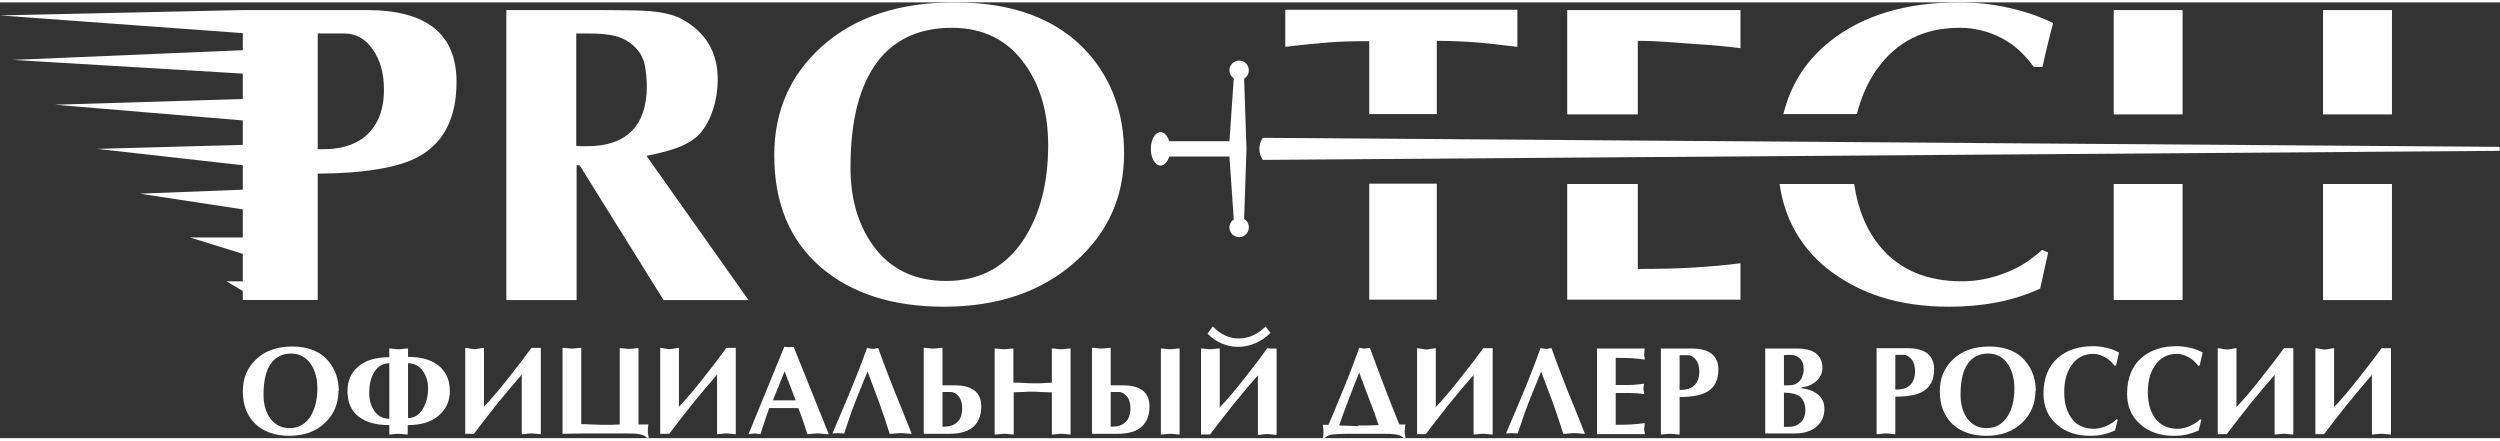
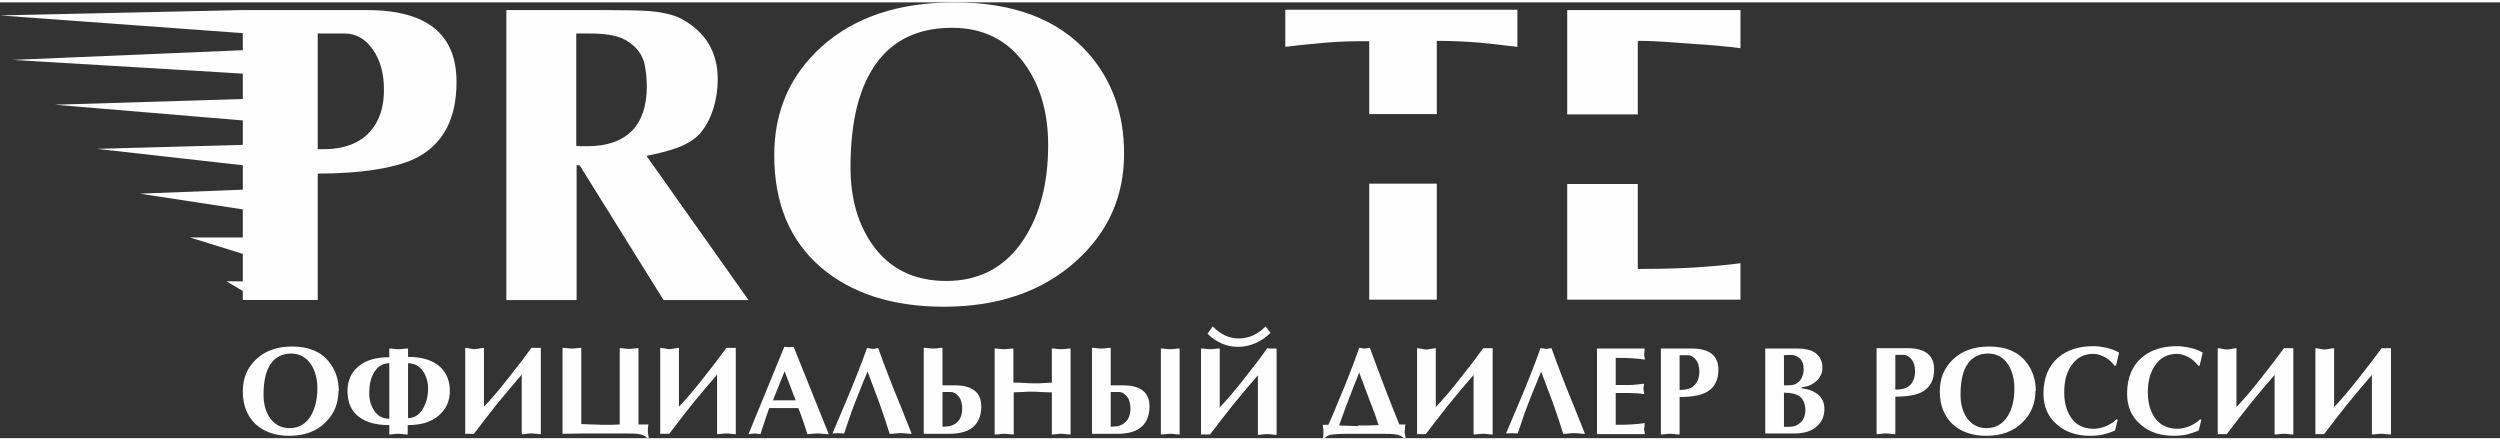
<svg xmlns="http://www.w3.org/2000/svg" xml:space="preserve" width="227px" height="40px" version="1.1" style="shape-rendering:geometricPrecision; text-rendering:geometricPrecision; image-rendering:optimizeQuality; fill-rule:evenodd; clip-rule:evenodd" viewBox="0 0 7475 1303">
  <rect x="0" y="0" width="7475" height="1303" fill="#333333" stroke="none" />
  <defs>
    <style type="text/css"> .fil1 {fill:#FEFEFE} .fil0 {fill:#FEFEFE;fill-rule:nonzero} </style>
  </defs>
  <g id="Слой_x0020_1">
    <g id="_656577120">
      <g>
-         <path class="fil0" d="M6320 890l0 -347 206 0 0 347c-69,0 -137,0 -206,0zm0 -555l0 -312c69,0 137,0 206,0l0 312 -206 0zm626 0l0 -312c69,0 137,0 206,0l0 312 -206 0zm206 208l0 347c-69,0 -137,0 -206,0l0 -347 206 0z" />
-         <path class="fil0" d="M6106 740l18 8 -24 108c-40,18 -83,32 -129,41 -47,9 -95,13 -143,13 -151,0 -270,-39 -366,-115 -81,-66 -127,-152 -141,-252l223 0c11,76 37,139 80,190 57,67 138,101 242,101 43,0 87,-8 132,-26 45,-17 76,-40 108,-68zm-774 -405c22,-89 67,-160 139,-218 98,-78 227,-117 387,-117 49,0 98,5 147,16 49,11 94,26 134,46 -5,17 -10,38 -16,62 -6,24 -11,47 -16,69l-26 0c-26,-35 -53,-63 -94,-85 -41,-22 -84,-32 -128,-32 -107,0 -189,42 -247,124 -28,39 -47,84 -60,134l-221 0z" />
        <path class="fil0" d="M4686 23l518 0 0 114c-46,-6 -94,-10 -143,-13 -49,-3 -100,-9 -164,-9l0 220 -211 0 0 -312zm211 520l0 254c64,0 114,-1 164,-4 49,-3 97,-7 143,-13l0 109 -518 0 0 -346 211 0z" />
        <path class="fil0" d="M4296 116l0 218 -202 0 0 -218c-48,0 -89,1 -124,4 -35,3 -79,7 -127,13l0 -111 694 0 0 111c-65,-8 -105,-12 -118,-13 -40,-3 -81,-5 -122,-5zm0 426l0 347 -202 0 0 -347 202 0z" />
      </g>
      <path class="fil0" d="M2847 76c-98,0 -172,34 -223,101 -54,71 -81,176 -81,316 0,93 22,170 66,232 51,72 125,108 220,108 99,0 177,-41 231,-123 49,-74 74,-169 74,-283 0,-94 -22,-173 -66,-237 -52,-76 -126,-114 -222,-114zm514 376c0,129 -48,236 -144,322 -100,90 -232,136 -395,136 -154,0 -277,-40 -369,-119 -92,-80 -138,-191 -138,-334 0,-131 47,-239 141,-324 99,-89 231,-133 398,-133 177,0 310,51 400,152 71,81 107,181 107,300z" />
      <path class="fil0" d="M1723 93l0 336c6,1 11,1 17,1 5,0 11,0 17,0 111,0 177,-57 177,-179 0,-20 -2,-41 -6,-63 -8,-40 -37,-67 -69,-81 -21,-9 -54,-14 -98,-14l-37 0zm-209 797l0 -867 289 0c59,0 111,1 139,3 27,2 68,9 93,22 74,39 111,100 111,182 0,60 -18,122 -53,162 -36,40 -99,54 -160,67l305 431 -254 0 -251 -403 -9 0 0 403 -209 0z" />
      <path class="fil0" d="M950 512l0 378 -224 0 0 -27 -49 -29 49 0 0 -82 -158 -49 158 0 0 -84 -308 -47 308 -12 0 -73 -436 -49 436 -12 0 -73 -562 -47 562 -17 0 -76 -688 -41 688 -29 0 -51 -726 -53 726 -16 0 0 7 0 363 0c181,0 269,72 269,215 0,106 -37,180 -111,222 -60,35 -175,52 -304,52zm0 -419l0 346c19,0 33,0 43,-1 10,-1 26,-3 42,-8 39,-11 68,-33 88,-66 17,-29 25,-61 25,-103 0,-49 -11,-89 -34,-121 -22,-32 -51,-47 -85,-47l-81 0z" />
-       <path class="fil1" d="M3470 388c11,0 21,11 26,27l180 0 13 -188c-8,-5 -13,-14 -13,-24 0,-16 13,-29 29,-29 16,0 29,13 29,29 0,11 -6,20 -14,25l7 210 -7 210c9,5 14,14 14,25 0,16 -13,29 -29,29 -16,0 -29,-13 -29,-29 0,-10 5,-19 13,-24l-13 -188 -180 0c-5,16 -15,27 -26,27 -16,0 -29,-22 -29,-50 0,-28 13,-50 29,-50z" />
-       <path class="fil1" d="M7474 438l0 -6 -3698 -27c-14,19 -14,47 0,66l3698 -27 0 -6z" />
      <path class="fil0" d="M1012 1161c0,38 -13,70 -39,95 -27,27 -64,40 -108,40 -42,0 -76,-12 -101,-35 -25,-24 -38,-56 -38,-98 0,-39 13,-70 39,-95 27,-26 63,-39 109,-39 48,0 85,15 109,45 20,24 30,54 30,88zm-141 -111c-26,0 -47,10 -61,30 -15,21 -22,52 -22,93 0,27 6,50 18,68 14,21 34,32 60,32 27,0 48,-12 63,-36 13,-22 20,-50 20,-83 0,-27 -6,-51 -18,-70 -15,-23 -35,-34 -61,-34zm293 241l0 -27c-39,0 -69,-8 -91,-25 -23,-17 -34,-43 -34,-77 0,-31 11,-55 32,-73 22,-19 53,-28 93,-28l0 -26c3,0 8,0 14,1 6,1 11,1 14,1 3,0 8,0 14,-1 6,-1 11,-1 14,-1l0 25c44,0 77,11 98,32 18,18 27,41 27,70 0,30 -11,55 -34,74 -22,19 -53,28 -92,28l0 28c-3,0 -8,0 -14,-1 -6,-1 -11,-1 -14,-1 -3,0 -8,0 -14,1 -6,1 -11,1 -14,1zm116 -136c0,-20 -5,-37 -15,-52 -11,-16 -26,-24 -45,-24l0 164c18,0 33,-9 44,-27 10,-17 16,-37 16,-61zm-176 14c0,20 5,37 15,52 11,16 26,24 45,24l0 -166c-18,0 -33,8 -44,25 -11,17 -16,38 -16,64zm287 122l0 -258c3,0 8,1 14,2 6,1 11,2 14,2 3,0 8,-1 14,-2 6,-1 11,-2 14,-2l0 176c21,-22 46,-51 74,-87 27,-34 50,-64 68,-89 4,0 7,0 10,0 2,0 5,0 9,0 4,0 7,0 9,0l0 258c-3,0 -8,0 -14,-1 -6,-1 -11,-1 -15,-1 -3,0 -7,0 -14,1 -6,1 -11,1 -14,1l0 -178c-22,25 -46,54 -74,88 -27,34 -50,64 -69,89 -2,0 -4,0 -6,0 -2,0 -4,0 -5,0 -3,0 -6,0 -9,0 -3,0 -6,0 -8,0zm481 -2l-76 0c-16,0 -34,0 -53,0 -19,0 -39,1 -61,1l0 -257c3,0 8,0 14,1 6,1 11,1 14,1 3,0 8,0 14,-1 6,-1 11,-1 14,-1l0 228c4,0 13,0 29,1 15,0 25,1 29,1 15,0 26,0 35,0 8,0 16,-1 22,-1l0 -228c3,0 8,0 14,1 6,1 11,1 14,1 3,0 8,0 14,-1 6,-1 11,-1 14,-1l0 228 30 0c-2,8 -2,14 -2,20 0,3 0,6 1,10 1,4 1,8 2,10l-6 0c-5,-6 -12,-9 -23,-11 -11,-2 -24,-2 -38,-2zm102 2l0 -258c3,0 8,1 14,2 6,1 11,2 14,2 3,0 8,-1 14,-2 6,-1 11,-2 14,-2l0 176c21,-22 46,-51 74,-87 27,-34 50,-64 68,-89 4,0 7,0 10,0 2,0 5,0 9,0 4,0 7,0 9,0l0 258c-3,0 -8,0 -14,-1 -6,-1 -11,-1 -15,-1 -3,0 -7,0 -13,1 -6,1 -11,1 -14,1l0 -178c-22,25 -46,54 -74,88 -27,34 -50,64 -69,89 -2,0 -4,0 -6,0 -2,0 -4,0 -5,0 -3,0 -6,0 -9,0 -3,0 -6,0 -8,0zm413 -78l-87 0c-8,23 -14,39 -17,50 -4,11 -7,20 -9,28l-18 -2 -18 2 107 -261 14 1 14 -1 105 261c-4,0 -10,0 -18,-1 -9,-1 -13,-1 -14,-1 -4,0 -10,0 -19,1 -9,1 -13,1 -13,1 -6,-18 -10,-32 -13,-40 -5,-15 -10,-28 -14,-38zm-77 -23l69 0 -33 -87 -35 87zm284 -156c2,0 4,0 8,1 4,1 6,1 8,1 2,0 5,0 8,-1 3,-1 6,-1 8,-1 10,29 21,57 32,86 7,18 18,47 34,85 10,25 21,53 34,85 -4,0 -9,0 -17,-1 -7,-1 -13,-1 -16,-1 -4,0 -9,0 -16,1 -7,1 -13,1 -17,1 -8,-26 -18,-57 -31,-93 -12,-31 -23,-62 -35,-93 -7,16 -15,36 -25,61 -10,25 -18,46 -24,62 -8,23 -15,44 -21,62l-18 -1 -17 1c12,-28 24,-57 36,-85 12,-28 24,-57 35,-85 12,-30 23,-59 33,-87zm224 -1l0 112 36 0c53,0 80,21 80,63 0,30 -10,52 -30,66 -16,11 -38,16 -67,16l-75 0 0 -257c3,0 8,0 14,1 6,1 11,1 14,1 3,0 8,0 14,-1 6,-1 11,-1 14,-1zm0 133l0 103c4,0 8,-1 13,-1 5,0 9,-1 12,-2 11,-3 20,-10 26,-19 5,-9 8,-19 8,-32 0,-15 -3,-27 -10,-36 -7,-9 -15,-14 -25,-14l-23 0zm156 126l0 -257c3,0 8,0 14,1 6,1 11,1 14,1 3,0 8,0 14,-1 6,-1 11,-1 14,-1l0 102c8,0 19,0 33,1 14,1 22,1 25,1 9,0 16,0 21,0 22,-1 34,-2 36,-2l0 -102c3,0 8,0 14,1 6,1 11,1 14,1 3,0 8,0 14,-1 6,-1 11,-1 14,-1l0 257c-3,0 -8,0 -14,-1 -6,-1 -11,-1 -15,-1 -3,0 -7,0 -13,1 -6,1 -11,1 -14,1l0 -126c-7,0 -18,0 -33,-1 -15,-1 -23,-1 -24,-1 -9,0 -19,0 -30,1 -11,0 -20,1 -27,1l0 126c-3,0 -8,0 -14,-1 -6,-1 -11,-1 -14,-1 -3,0 -8,0 -14,1 -6,1 -11,1 -14,1zm347 -259l0 112 36 0c53,0 80,21 80,63 0,30 -10,52 -30,66 -16,11 -38,16 -67,16l-75 0 0 -257c3,0 8,0 14,1 6,1 11,1 14,1 3,0 8,0 14,-1 6,-1 11,-1 14,-1zm150 259l0 -257c3,0 8,0 14,1 6,1 11,1 14,1 3,0 8,0 14,-1 6,-1 11,-1 14,-1l0 257c-3,0 -8,0 -14,-1 -6,-1 -11,-1 -14,-1 -3,0 -8,0 -14,1 -6,1 -11,1 -14,1zm-150 -126l0 103c4,0 8,-1 13,-1 5,0 9,-1 12,-2 11,-3 20,-10 26,-19 5,-9 8,-19 8,-32 0,-15 -3,-27 -10,-36 -7,-9 -15,-14 -25,-14l-23 0zm270 126l0 -257c3,0 8,0 14,1 6,1 11,1 14,1 3,0 8,0 14,-1 6,-1 11,-1 14,-1l0 176c21,-22 46,-51 74,-87 27,-34 50,-64 68,-90 4,1 7,1 10,1 2,0 5,0 9,0 4,0 7,0 9,0l0 258c-3,0 -8,0 -14,-1 -6,-1 -11,-1 -15,-1 -3,0 -7,0 -13,1 -6,1 -11,1 -14,1l0 -178c-22,25 -46,54 -74,88 -27,34 -50,64 -69,89 -2,0 -4,0 -6,0 -2,0 -4,0 -5,0 -3,0 -6,0 -9,0 -3,0 -6,0 -8,0zm20 -302l15 -21c12,12 24,21 37,27 13,6 27,9 41,9 29,0 56,-12 80,-36l15 19c-13,13 -29,24 -45,31 -17,7 -34,11 -52,11 -17,0 -33,-3 -49,-10 -15,-7 -30,-16 -43,-30zm345 273l16 0c11,-25 22,-50 32,-76 13,-30 23,-55 31,-76 9,-23 19,-49 29,-78 2,0 4,0 8,1 4,1 6,1 8,1 2,0 5,0 8,-1 4,-1 6,-1 8,-1 13,35 27,74 43,115 14,37 29,75 45,114l18 0c-1,4 -1,7 -1,11 0,4 -1,7 -1,9 0,3 0,6 1,11 1,5 1,8 2,10l-6 0c-5,-6 -12,-9 -23,-11 -11,-2 -24,-2 -38,-2l-111 0c-17,0 -31,1 -41,2 -10,1 -18,5 -23,11l-6 0c1,-3 1,-6 2,-9 0,-3 0,-7 0,-11 0,-4 0,-8 -1,-12 0,-4 -1,-6 -1,-8zm105 2c10,0 21,0 31,0 11,0 21,-1 30,-1 -8,-25 -17,-50 -28,-77 -10,-27 -20,-54 -30,-80 -11,28 -22,54 -31,79 -11,29 -21,55 -29,79 5,0 14,1 27,1 13,0 23,1 30,1zm176 27l0 -258c3,0 8,1 14,2 6,1 11,2 14,2 3,0 8,-1 14,-2 6,-1 11,-2 14,-2l0 176c21,-22 46,-51 74,-87 27,-34 50,-64 68,-89 4,0 7,0 10,0 2,0 5,0 9,0 4,0 7,0 9,0l0 258c-3,0 -8,0 -14,-1 -6,-1 -11,-1 -15,-1 -3,0 -7,0 -14,1 -6,1 -11,1 -14,1l0 -178c-22,25 -46,54 -74,88 -27,34 -50,64 -69,89 -2,0 -4,0 -6,0 -2,0 -4,0 -5,0 -3,0 -6,0 -9,0 -3,0 -6,0 -8,0zm370 -258c2,0 4,0 8,1 4,1 6,1 8,1 2,0 5,0 8,-1 4,-1 6,-1 8,-1 10,29 21,57 32,86 7,18 18,47 34,85 10,25 21,53 34,85 -4,0 -9,0 -16,-1 -7,-1 -13,-1 -16,-1 -4,0 -9,0 -16,1 -7,1 -13,1 -17,1 -8,-26 -18,-57 -31,-93 -12,-31 -23,-62 -35,-93 -6,16 -15,36 -25,61 -10,25 -18,46 -24,62 -8,23 -15,44 -21,62l-18 -1 -17 1c12,-28 24,-57 36,-85 12,-28 24,-57 35,-85 12,-30 23,-59 33,-87zm168 1l143 0c-1,3 -1,6 -1,9 0,3 -1,6 -1,8 0,2 0,4 1,8 1,4 1,6 1,8 -13,-2 -26,-3 -40,-4 -14,-1 -29,-1 -47,-1l0 81 39 0c7,0 13,0 20,-1 6,-1 15,-1 26,-3 0,1 -1,4 -1,7 -1,4 -1,7 -1,8 0,2 0,4 1,8 1,4 1,6 1,8 -15,-2 -30,-3 -46,-3l-39 0 0 95c18,0 34,0 47,-1 13,-1 27,-2 40,-4 -1,3 -1,6 -1,9 0,3 -1,6 -1,8 0,2 0,4 1,8 1,4 1,6 1,8l-143 0 0 -255zm247 145l0 112c-3,0 -8,0 -14,-1 -6,-1 -11,-1 -14,-1 -3,0 -8,0 -14,1 -6,1 -11,1 -14,1l0 -257 92 0c53,0 80,21 80,63 0,31 -11,53 -33,66 -18,11 -46,16 -84,16zm0 -124l0 103c9,0 17,-1 25,-3 11,-3 20,-10 26,-19 5,-9 8,-19 8,-32 0,-15 -3,-27 -10,-36 -7,-9 -15,-14 -25,-14l-23 0zm312 1l0 88 12 0c8,0 14,-1 18,-2 4,-1 9,-4 14,-8 5,-5 9,-10 11,-17 3,-7 4,-14 4,-22 0,-13 -4,-24 -11,-31 -7,-7 -17,-11 -30,-11l-19 1zm0 110l0 102 19 0c11,0 21,-4 31,-13 9,-9 14,-21 14,-36 0,-19 -6,-33 -17,-42 -10,-7 -25,-11 -47,-11zm-56 123l0 -255 97 0c21,0 39,4 51,12 15,10 23,25 23,45 0,16 -6,30 -19,41 -11,10 -25,16 -43,18l0 3c18,2 33,7 44,15 16,11 24,26 24,47 0,24 -10,43 -28,56 -16,12 -37,17 -62,17l-87 0zm389 -111l0 112c-3,0 -8,0 -14,-1 -6,-1 -11,-1 -14,-1 -3,0 -8,0 -14,1 -6,1 -11,1 -14,1l0 -257 92 0c53,0 80,21 80,63 0,31 -11,53 -33,66 -18,11 -46,16 -84,16zm0 -124l0 103c9,0 17,-1 25,-3 12,-3 20,-10 26,-19 5,-9 8,-19 8,-32 0,-15 -3,-27 -10,-36 -7,-9 -15,-14 -25,-14l-23 0zm419 106c0,38 -13,70 -39,95 -27,27 -64,40 -108,40 -42,0 -76,-12 -101,-35 -25,-24 -38,-56 -38,-98 0,-39 13,-70 39,-95 27,-26 63,-39 109,-39 48,0 85,15 109,45 20,24 30,54 30,88zm-141 -111c-26,0 -47,10 -61,30 -15,21 -22,52 -22,93 0,27 6,50 18,68 14,21 34,32 60,32 27,0 48,-12 63,-36 14,-22 20,-50 20,-83 0,-27 -6,-51 -18,-70 -14,-23 -35,-34 -61,-34zm382 196l5 2 -8 32c-11,5 -23,9 -35,12 -13,3 -26,4 -39,4 -41,0 -74,-11 -100,-34 -27,-23 -40,-54 -40,-92 0,-47 15,-83 44,-108 27,-23 62,-34 105,-34 13,0 26,2 40,5 13,3 26,8 37,14l-9 39 -5 0c-7,-10 -16,-18 -28,-25 -11,-6 -23,-10 -35,-10 -29,0 -51,12 -67,37 -14,21 -20,47 -20,78 0,33 8,59 23,79 15,20 37,30 66,30 12,0 24,-3 36,-8 12,-5 23,-12 31,-20zm250 0l5 2 -8 32c-11,5 -23,9 -35,12 -13,3 -26,4 -39,4 -41,0 -74,-11 -100,-34 -27,-23 -40,-54 -40,-92 0,-47 15,-83 44,-108 27,-23 62,-34 105,-34 13,0 26,2 40,5 14,3 26,8 37,14l-9 39 -5 0c-7,-10 -16,-18 -28,-25 -11,-6 -23,-10 -35,-10 -29,0 -51,12 -67,37 -14,21 -20,47 -20,78 0,33 8,59 23,79 16,20 37,30 66,30 12,0 24,-3 36,-8 12,-5 23,-12 31,-20zm54 46l0 -258c3,0 8,1 14,2 6,1 11,2 14,2 3,0 8,-1 14,-2 6,-1 11,-2 14,-2l0 176c21,-22 46,-51 74,-87 27,-34 50,-64 68,-89 4,0 7,0 10,0 2,0 5,0 9,0 4,0 7,0 9,0l0 258c-3,0 -8,0 -14,-1 -6,-1 -11,-1 -15,-1 -3,0 -7,0 -13,1 -6,1 -11,1 -14,1l0 -178c-22,25 -46,54 -74,88 -27,34 -50,64 -69,89 -2,0 -4,0 -6,0 -2,0 -4,0 -5,0 -3,0 -6,0 -9,0 -3,0 -6,0 -8,0zm292 0l0 -258c3,0 8,1 14,2 6,1 11,2 14,2 3,0 8,-1 14,-2 6,-1 11,-2 14,-2l0 176c21,-22 46,-51 74,-87 27,-34 50,-64 68,-89 4,0 7,0 10,0 2,0 5,0 9,0 4,0 7,0 9,0l0 258c-3,0 -8,0 -14,-1 -6,-1 -11,-1 -15,-1 -3,0 -7,0 -14,1 -6,1 -11,1 -14,1l0 -178c-22,25 -46,54 -74,88 -27,34 -50,64 -69,89 -2,0 -4,0 -6,0 -2,0 -4,0 -5,0 -3,0 -6,0 -9,0 -3,0 -6,0 -8,0z" />
    </g>
  </g>
</svg>